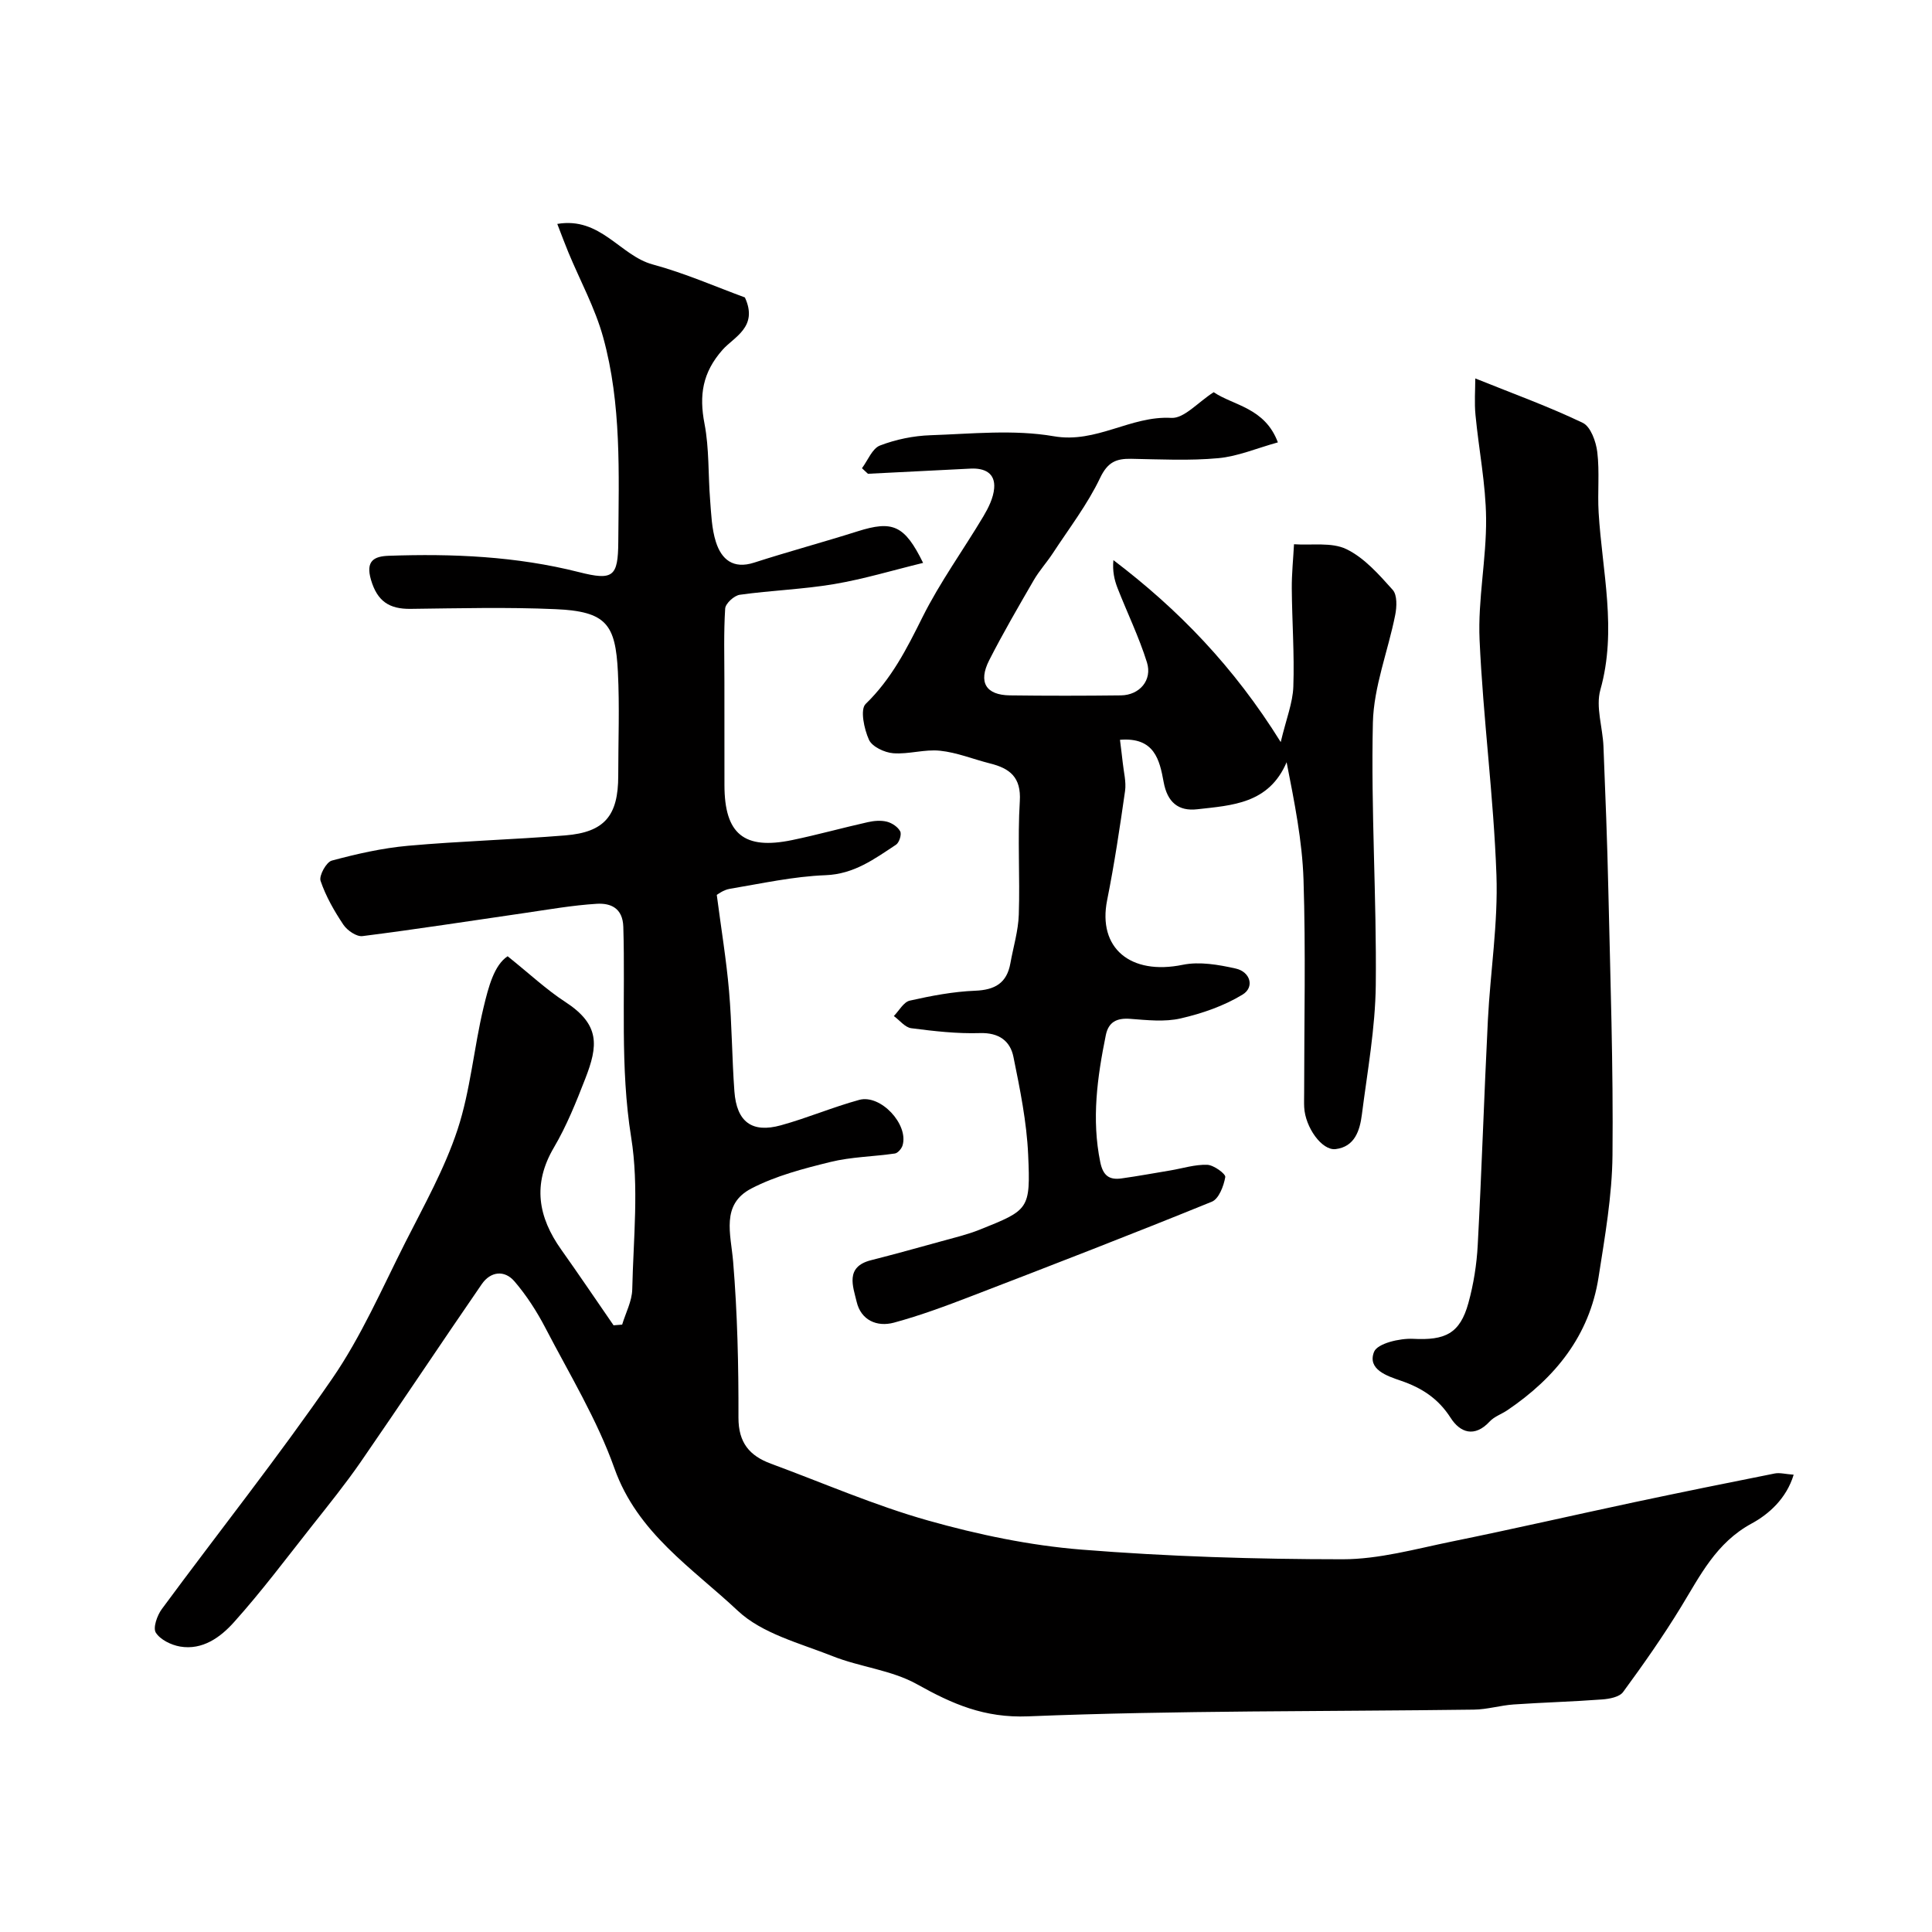
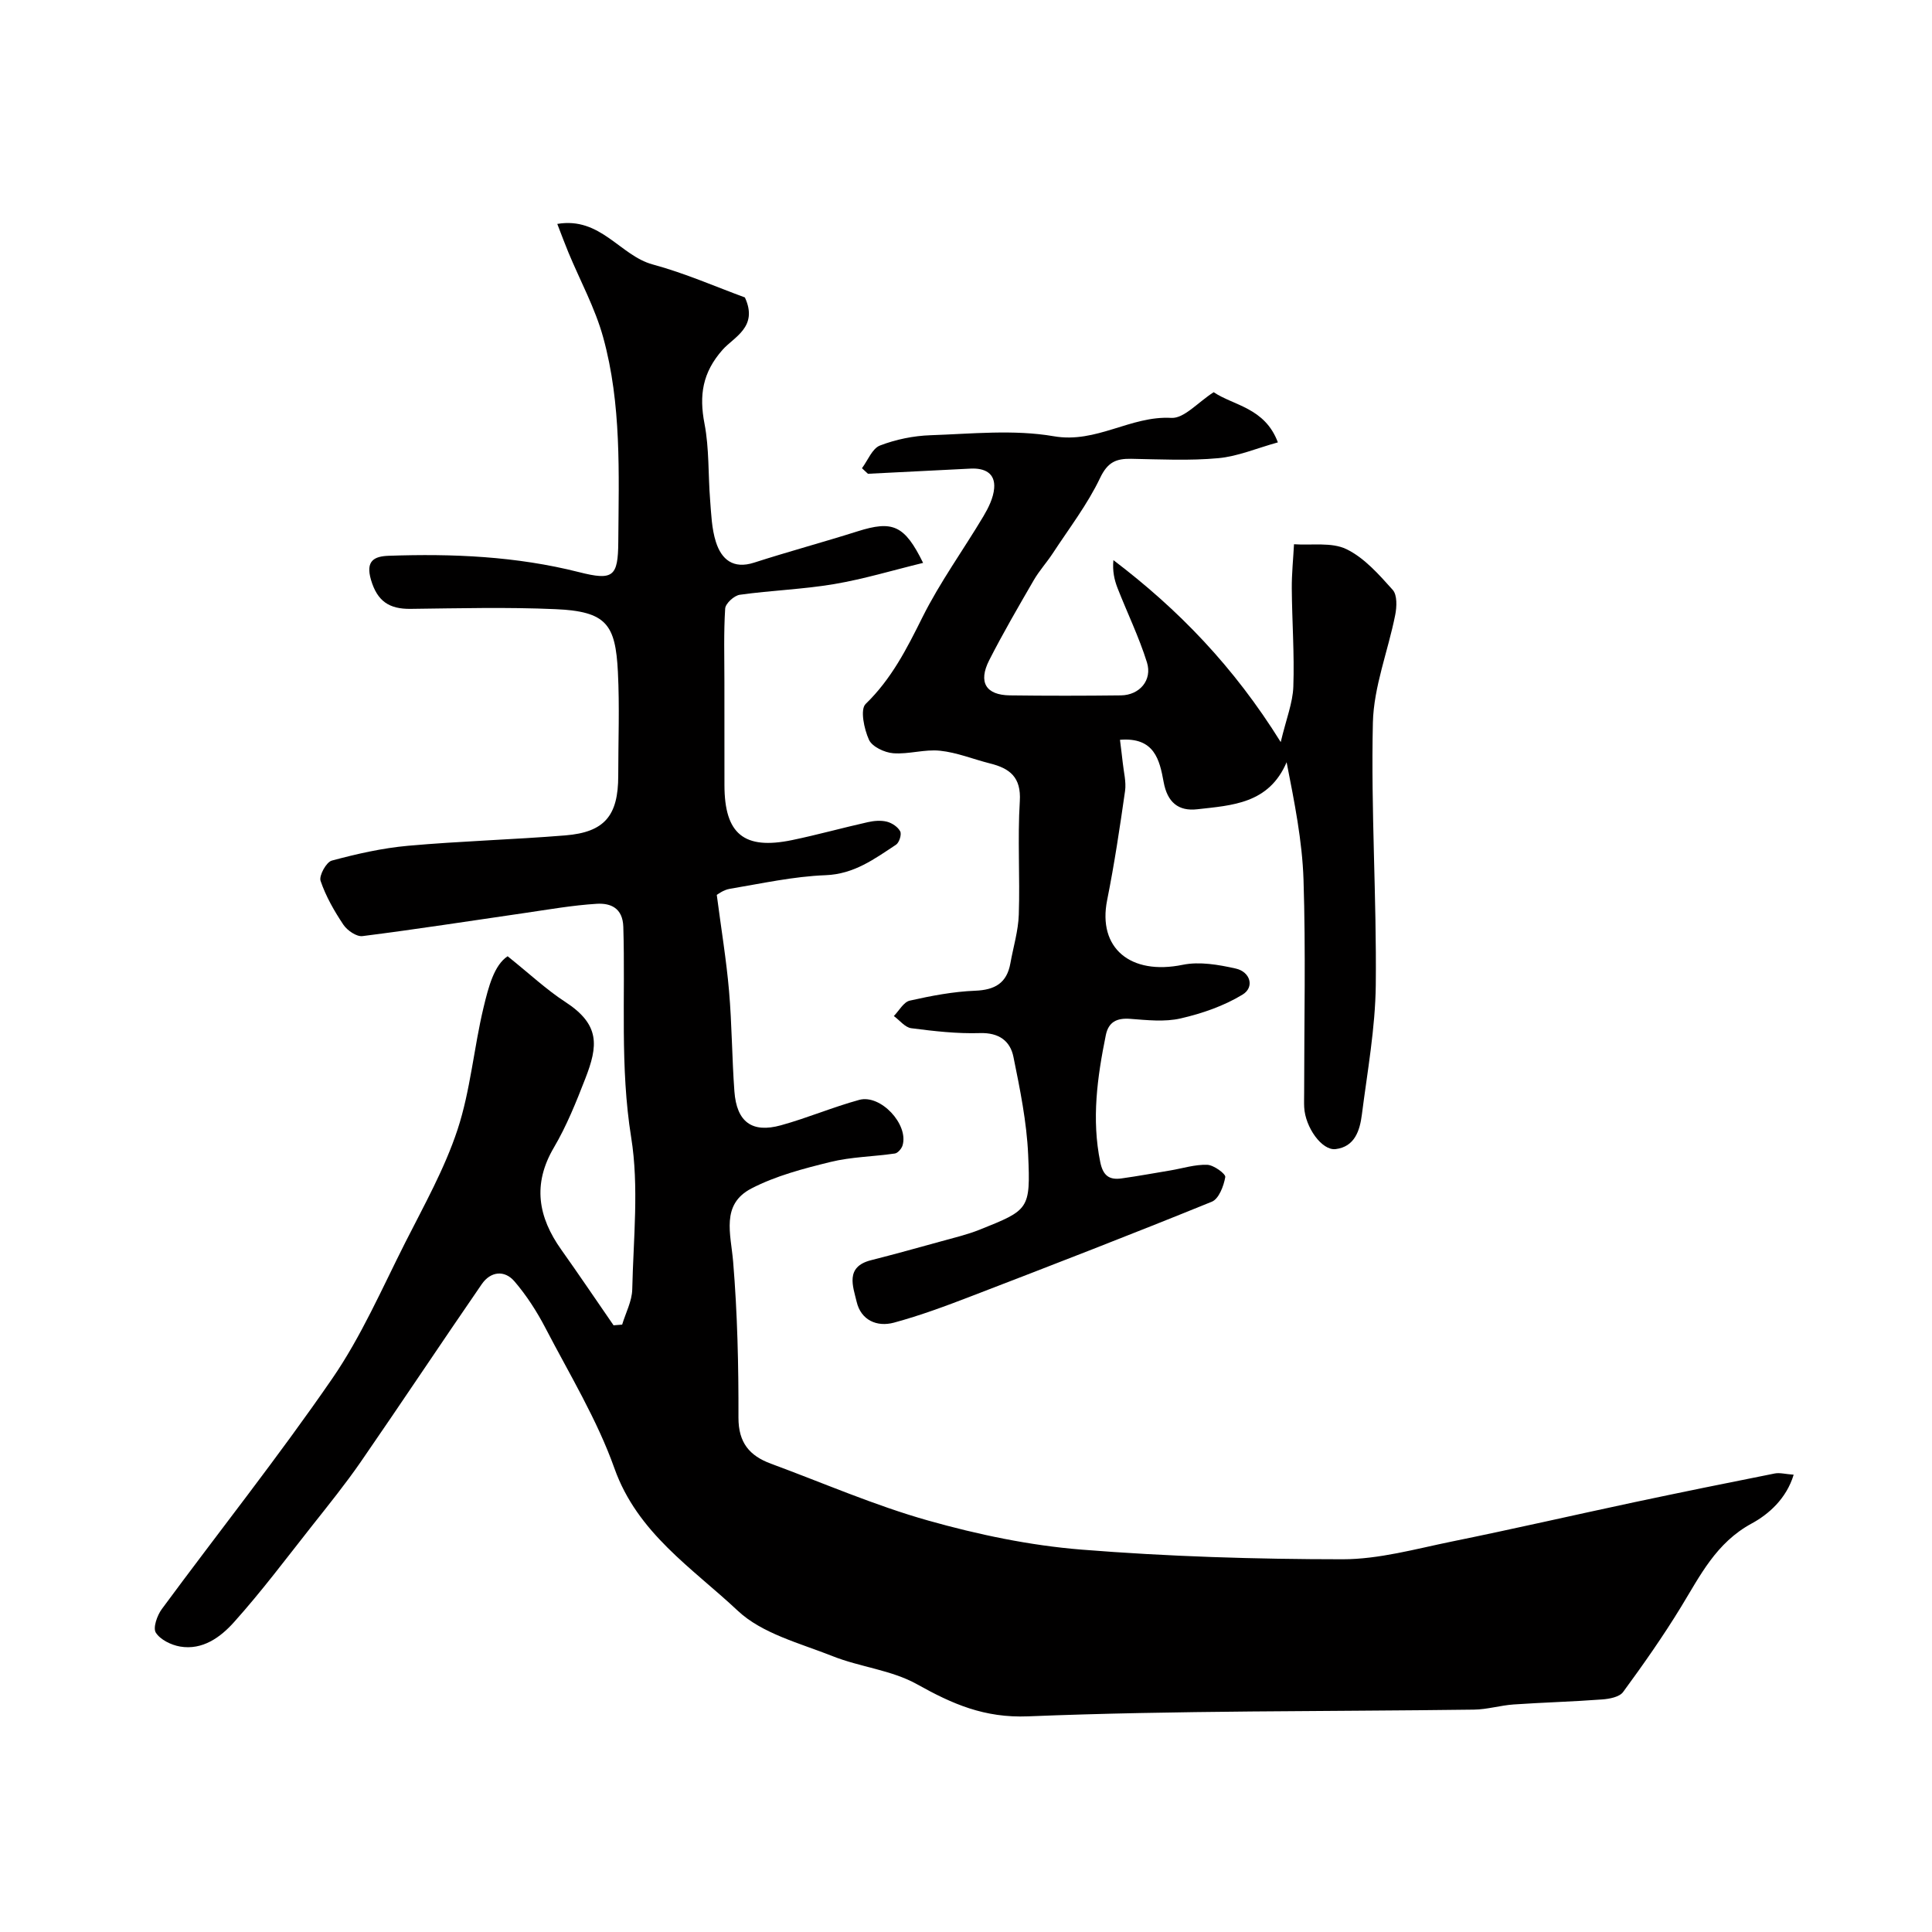
<svg xmlns="http://www.w3.org/2000/svg" enable-background="new 0 0 400 400" viewBox="0 0 400 400">
  <g fill="#010000">
    <path d="m105.1 197.98c4.67 3.75 8.06 6.94 11.91 9.44 7.29 4.74 6.82 9.1 4.16 15.92-1.89 4.86-3.86 9.77-6.49 14.24-4.47 7.59-3.28 14.39 1.53 21.16 3.67 5.17 7.22 10.43 10.82 15.65.59-.05 1.18-.1 1.78-.14.73-2.44 2.04-4.86 2.09-7.31.23-10.49 1.42-21.21-.22-31.44-2.34-14.59-1.18-29.08-1.63-43.61-.12-3.89-2.61-4.94-5.49-4.77-5.05.31-10.06 1.2-15.08 1.93-11.14 1.61-22.26 3.35-33.43 4.76-1.23.16-3.16-1.17-3.95-2.35-1.9-2.84-3.64-5.88-4.73-9.09-.36-1.07 1.19-3.89 2.32-4.19 5.16-1.39 10.45-2.59 15.77-3.07 10.84-.97 21.74-1.27 32.58-2.15 8.14-.66 10.96-4.09 10.96-12.34 0-7.17.29-14.35-.07-21.49-.5-9.87-2.35-12.55-12.94-13.01-9.98-.44-19.99-.18-29.99-.06-4.39.05-6.88-1.55-8.19-6.01-1.16-3.95.66-4.87 3.64-4.98 13.26-.47 26.45.1 39.41 3.38 7.1 1.8 8.1.97 8.15-6.28.1-14.2.69-28.49-3.13-42.33-1.67-6.06-4.77-11.72-7.2-17.58-.73-1.76-1.39-3.55-2.3-5.9 8.98-1.52 12.99 6.56 19.75 8.39 6.72 1.82 13.16 4.66 19.09 6.83 2.84 6.13-2.3 8.2-4.63 10.85-4.16 4.72-4.87 9.4-3.73 15.3.99 5.13.74 10.5 1.16 15.75.23 2.93.32 5.96 1.2 8.72 1.15 3.62 3.57 5.68 7.9 4.29 7.1-2.29 14.31-4.23 21.42-6.48 7.27-2.3 9.73-1.31 13.58 6.53-6.25 1.52-12.27 3.35-18.42 4.39-6.45 1.09-13.04 1.3-19.53 2.21-1.17.16-2.96 1.8-3.03 2.85-.32 5-.16 10.04-.16 15.06 0 7.17.01 14.33.01 21.5.01 10.11 4.03 13.45 14.01 11.38 5.25-1.09 10.43-2.54 15.67-3.71 1.27-.29 2.72-.41 3.95-.1 1.06.27 2.29 1.09 2.76 2.01.33.64-.21 2.33-.87 2.76-4.46 2.94-8.66 6.08-14.58 6.31-6.64.25-13.24 1.72-19.83 2.82-1.34.22-2.55 1.18-2.7 1.26.94 7.19 1.99 13.52 2.54 19.89.6 6.91.6 13.87 1.11 20.79.47 6.32 3.63 8.68 9.63 7.02 5.47-1.51 10.73-3.76 16.21-5.26 4.43-1.21 10.26 5.07 8.98 9.41-.2.68-.98 1.6-1.59 1.69-4.45.65-9.04.69-13.37 1.76-5.57 1.37-11.29 2.86-16.34 5.48-6.37 3.31-4.26 9.41-3.78 15.18.89 10.72 1.13 21.52 1.1 32.28-.01 5.18 2.3 7.89 6.72 9.52 10.82 3.99 21.45 8.64 32.51 11.76 10.35 2.92 21.07 5.17 31.77 6.03 17.97 1.44 36.04 1.99 54.07 2 7.54 0 15.12-2.14 22.61-3.67 12.59-2.56 25.12-5.44 37.69-8.12 9.71-2.06 19.43-4.04 29.17-5.97 1.06-.21 2.22.13 3.93.25-1.5 4.97-5.2 8.21-8.69 10.1-7.39 4.01-10.66 10.79-14.67 17.34-3.69 6.04-7.77 11.85-11.96 17.56-.76 1.03-2.82 1.42-4.32 1.53-6.1.46-12.23.62-18.33 1.04-2.76.19-5.49 1.04-8.24 1.07-30.76.41-61.55.15-92.27 1.39-9.09.37-15.71-2.56-23.03-6.65-5.26-2.94-11.76-3.54-17.47-5.81-6.78-2.69-14.59-4.66-19.64-9.41-9.41-8.84-20.76-16.06-25.53-29.48-3.59-10.1-9.3-19.47-14.28-29.05-1.78-3.42-3.92-6.75-6.42-9.66-2.06-2.41-4.95-2.06-6.76.57-8.42 12.22-16.62 24.58-25.05 36.79-3.16 4.57-6.66 8.91-10.11 13.27-5.31 6.72-10.45 13.59-16.16 19.95-2.76 3.08-6.48 5.83-11.15 5.03-1.85-.32-4.1-1.42-5.02-2.88-.63-1 .28-3.58 1.25-4.89 11.74-15.92 24.06-31.42 35.27-47.7 6.02-8.74 10.32-18.68 15.14-28.21 3.88-7.66 8.14-15.26 10.81-23.35 2.68-8.14 3.37-16.92 5.39-25.31 1.02-4.25 2.19-8.75 4.98-10.58z" />
    <path d="m231.88 153.17c.22 1.86.42 3.29.57 4.72.2 1.96.75 3.98.48 5.88-1.08 7.56-2.21 15.12-3.71 22.6-1.99 9.93 4.84 15.6 15.66 13.38 3.48-.71 7.42-.02 10.98.78 3.01.68 3.93 3.85 1.4 5.39-3.86 2.35-8.37 3.91-12.81 4.93-3.32.77-6.98.35-10.46.09-2.76-.21-4.48.64-5.04 3.36-1.77 8.71-2.98 17.41-1.15 26.32.58 2.82 1.89 3.71 4.39 3.36 3.38-.47 6.73-1.09 10.1-1.65 2.56-.43 5.12-1.26 7.66-1.17 1.35.05 3.84 1.88 3.73 2.54-.32 1.85-1.33 4.51-2.78 5.1-16.49 6.71-33.1 13.14-49.72 19.53-5.29 2.04-10.64 4.03-16.1 5.51-3.52.95-6.83-.51-7.72-4.32-.75-3.17-2.43-7.23 2.95-8.6 4.87-1.24 9.71-2.58 14.56-3.92 2.66-.74 5.38-1.38 7.94-2.4 10.22-4.1 10.56-4.16 10.06-15.51-.3-6.8-1.69-13.59-3.05-20.28-.67-3.3-3.01-5.04-6.92-4.92-4.74.15-9.52-.4-14.24-1.01-1.29-.17-2.4-1.65-3.6-2.52 1.09-1.11 2.02-2.9 3.3-3.19 4.44-1 8.99-1.87 13.52-2.05 4.12-.16 6.58-1.59 7.31-5.69.6-3.35 1.63-6.69 1.74-10.06.26-7.82-.27-15.68.21-23.48.31-4.98-2.07-6.81-6.18-7.83-3.45-.87-6.84-2.27-10.34-2.63-3.18-.34-6.5.77-9.69.52-1.8-.14-4.37-1.35-5.02-2.79-1.01-2.22-1.86-6.28-.69-7.41 5.35-5.18 8.52-11.44 11.76-17.95 3.62-7.26 8.45-13.91 12.62-20.9 1.05-1.77 2.06-3.8 2.23-5.79.27-3.19-2-4.23-4.88-4.09-7.08.35-14.16.71-21.25 1.07-.41-.38-.83-.76-1.24-1.15 1.22-1.63 2.12-4.08 3.73-4.7 3.28-1.26 6.92-2.01 10.45-2.13 8.52-.29 17.25-1.22 25.53.21 8.85 1.54 15.9-4.28 24.35-3.8 2.63.15 5.47-3.21 8.76-5.32 4.08 2.77 10.6 3.18 13.29 10.39-4.38 1.21-8.29 2.9-12.33 3.27-5.98.55-12.04.24-18.06.13-3.08-.05-4.84.67-6.4 3.93-2.62 5.51-6.43 10.46-9.79 15.6-1.25 1.91-2.81 3.62-3.95 5.58-3.17 5.47-6.36 10.95-9.23 16.58-2.33 4.58-.69 7.23 4.29 7.29 7.66.1 15.33.09 22.99 0 3.83-.05 6.53-3.14 5.37-6.84-1.64-5.24-4.07-10.23-6.08-15.36-.67-1.72-1.08-3.54-.86-5.8 13.44 10.2 24.92 22.04 34.64 37.67 1.14-4.8 2.49-8.11 2.61-11.46.24-6.78-.27-13.57-.32-20.36-.02-3.05.3-6.09.46-9.14 3.66.26 7.8-.47 10.86 1.02 3.71 1.8 6.74 5.26 9.58 8.43.95 1.06.85 3.53.51 5.21-1.48 7.46-4.45 14.84-4.62 22.3-.42 18.08.79 36.19.6 54.28-.1 8.96-1.74 17.92-2.88 26.85-.42 3.28-1.46 6.65-5.43 7.14-2.85.35-6.3-4.53-6.51-8.66-.05-1-.01-2-.01-3 0-14.7.34-29.41-.13-44.09-.26-8.04-1.87-16.03-3.5-24.35-3.68 8.62-11.3 8.92-18.5 9.74-3.93.45-6.2-1.47-6.96-5.64-.83-4.54-1.88-9.34-9.04-8.74z" />
-     <path d="m305.44 78.35c8.02 3.23 15.31 5.86 22.26 9.2 1.63.78 2.74 3.88 3 6.04.5 4.13.03 8.36.28 12.53.73 12.21 3.85 24.31.36 36.69-1 3.56.48 7.79.64 11.72.4 9.92.79 19.85 1.01 29.77.41 18.27 1.04 36.56.86 54.83-.08 8.46-1.58 16.94-2.89 25.34-1.89 12.08-8.98 20.8-18.86 27.49-1.21.82-2.73 1.32-3.68 2.35-3.13 3.38-6.12 2.31-8.08-.76-2.57-4.01-5.99-6.22-10.34-7.7-2.82-.96-6.95-2.33-5.52-5.96.69-1.75 5.33-2.84 8.1-2.7 6.6.34 9.69-1.05 11.44-7.43 1.07-3.89 1.72-7.98 1.93-12.02.83-15.51 1.32-31.04 2.1-46.55.51-10.03 2.13-20.08 1.77-30.07-.58-16.24-2.76-32.43-3.49-48.67-.37-8.33 1.43-16.74 1.35-25.11-.07-7.13-1.51-14.24-2.19-21.37-.26-2.59-.05-5.24-.05-7.62z" />
  </g>
</svg>